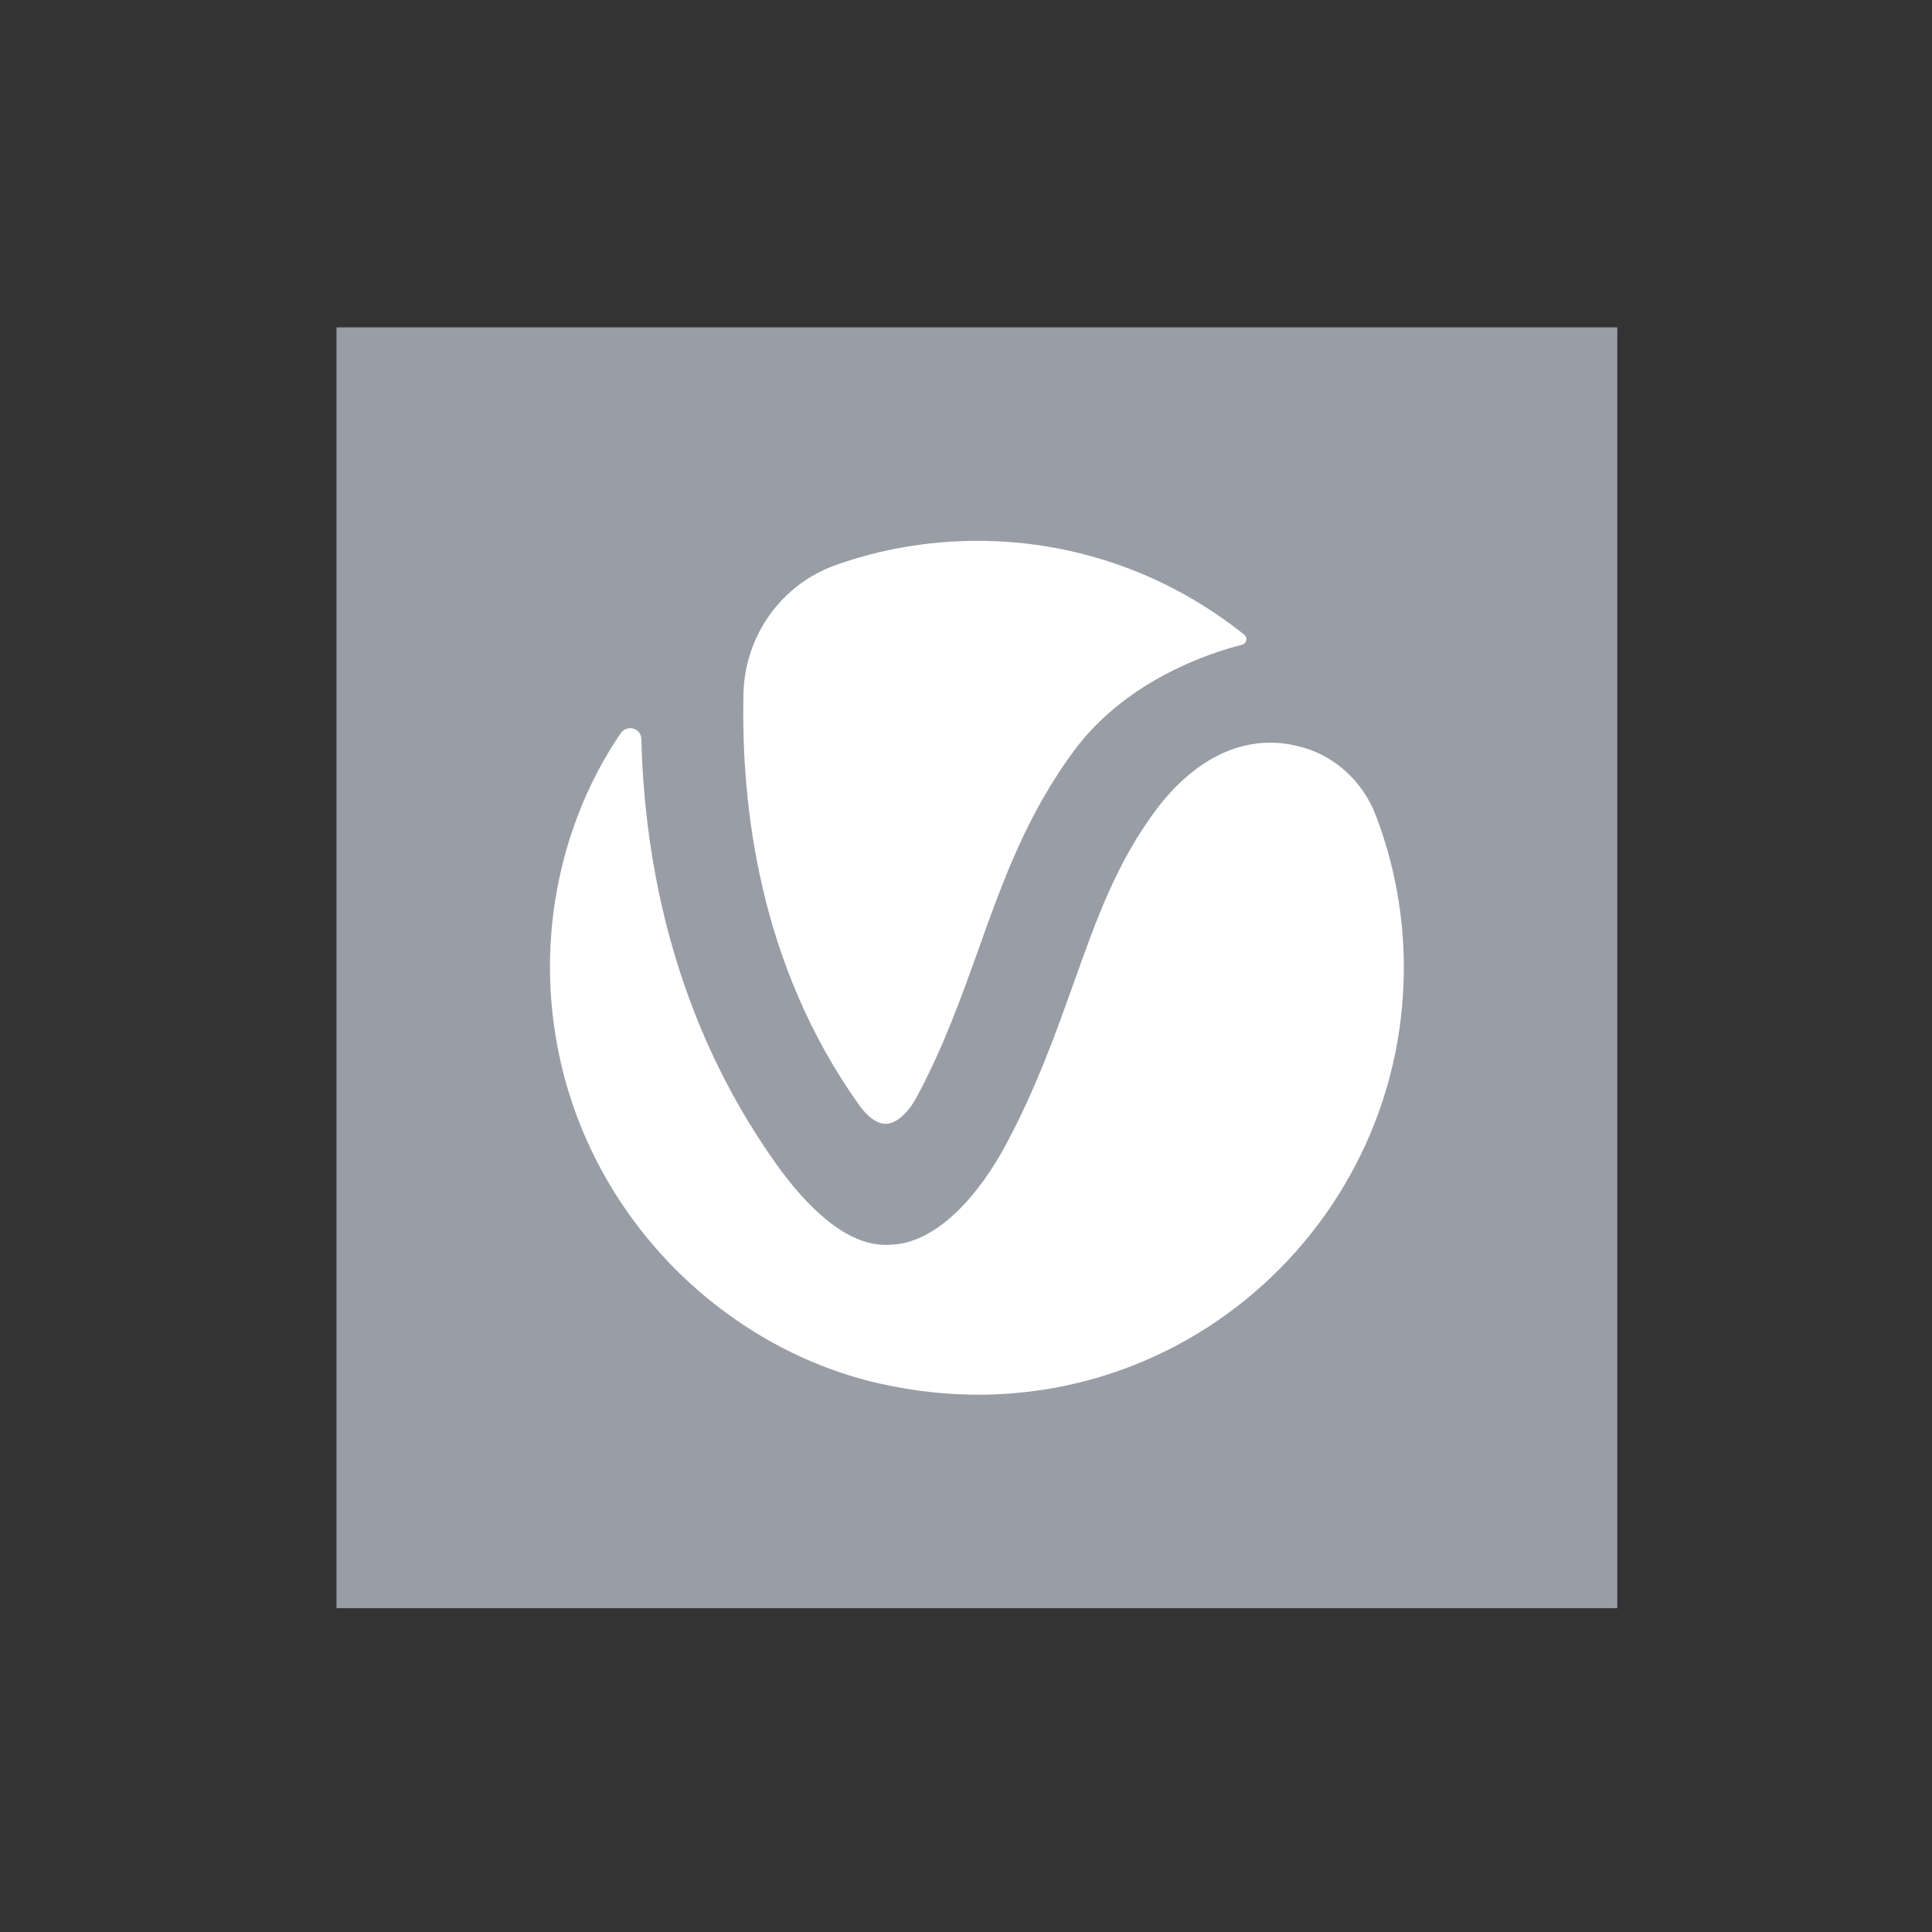
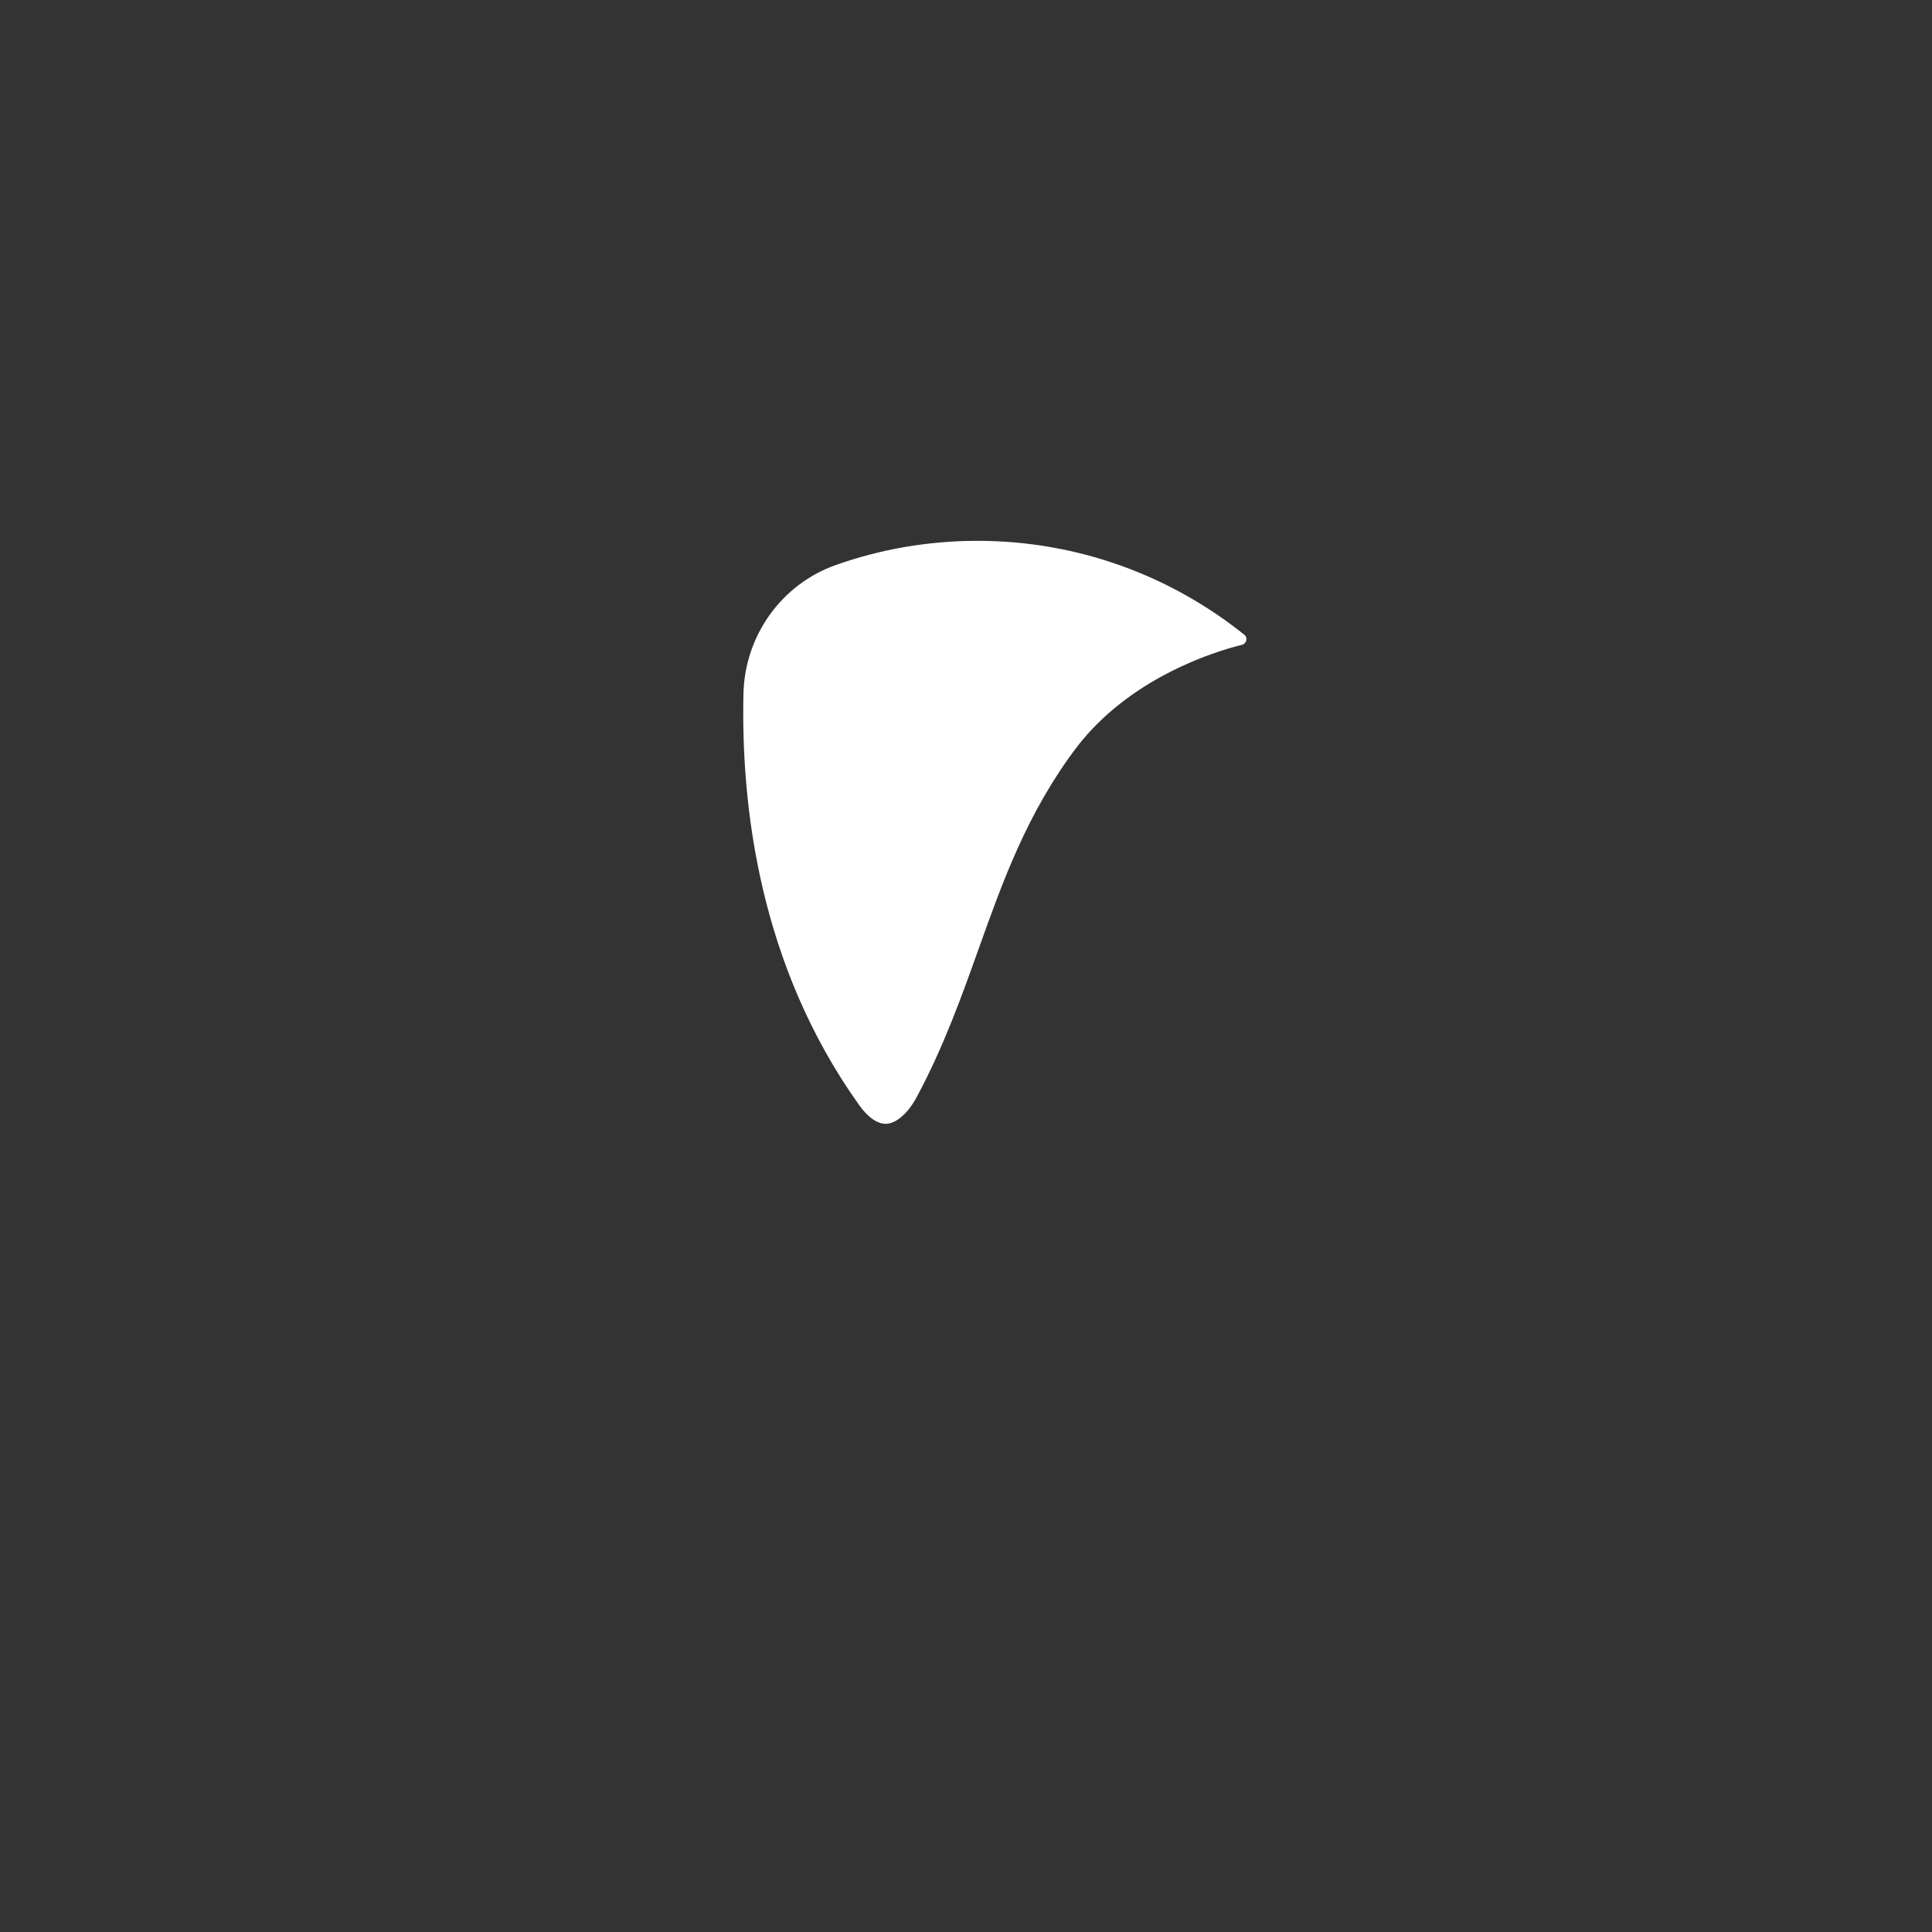
<svg xmlns="http://www.w3.org/2000/svg" width="100%" height="100%" viewBox="0 0 34 34" version="1.1" xml:space="preserve" style="fill-rule:evenodd;clip-rule:evenodd;stroke-linejoin:round;stroke-miterlimit:2;">
  <rect x="0" y="0" width="34" height="34" fill="#333333" stroke="none" />
  <g transform="matrix(0.161,0,0,0.161,5.932,5.755)">
    <g transform="matrix(1,0,0,1,-0.064,-29.962)">
-       <rect x="0" y="30" width="140" height="140" style="fill:rgb(153,157,165);" />
-     </g>
+       </g>
    <g transform="matrix(1,0,0,1,-0.064,-29.962)">
      <path d="M57.131,115.012C58.082,116.355 59.173,117.111 60.124,117.055C61.215,116.999 62.474,115.88 63.398,114.173C66.363,108.66 68.294,103.23 70.168,97.997C72.798,90.637 75.484,83.053 80.912,75.889C86.647,68.417 95.684,65.507 98.985,64.695C99.489,64.555 99.628,63.912 99.237,63.604C91.207,57.167 81.079,53.333 70.056,53.333C64.657,53.333 59.453,54.257 54.613,55.964C48.654,58.063 44.653,63.66 44.485,69.984C44.205,82.186 46.164,99.648 57.131,115.012" style="fill:white;fill-rule:nonzero;" />
-       <path d="M100.524,75.497C95.544,76.141 91.907,79.695 89.724,82.55C85.332,88.37 83.122,94.527 80.576,101.691C78.561,107.316 76.491,113.137 73.134,119.406C70.336,124.611 65.86,129.928 60.824,130.264C60.544,130.264 60.292,130.292 60.012,130.292C55.452,130.292 51.116,125.73 48.066,121.449C36.819,105.665 33.658,88.398 33.322,74.994C33.294,73.79 31.755,73.371 31.056,74.378C24.425,84.089 21.32,97.605 24.733,111.262C29.097,128.697 43.226,141.822 59.425,145.46C89.78,152.288 116.667,129.2 116.667,99.984C116.667,94.107 115.576,88.482 113.589,83.305C112.134,79.527 108.917,76.617 104.972,75.749C103.461,75.385 101.979,75.302 100.524,75.497" style="fill:white;fill-rule:nonzero;" />
    </g>
  </g>
</svg>